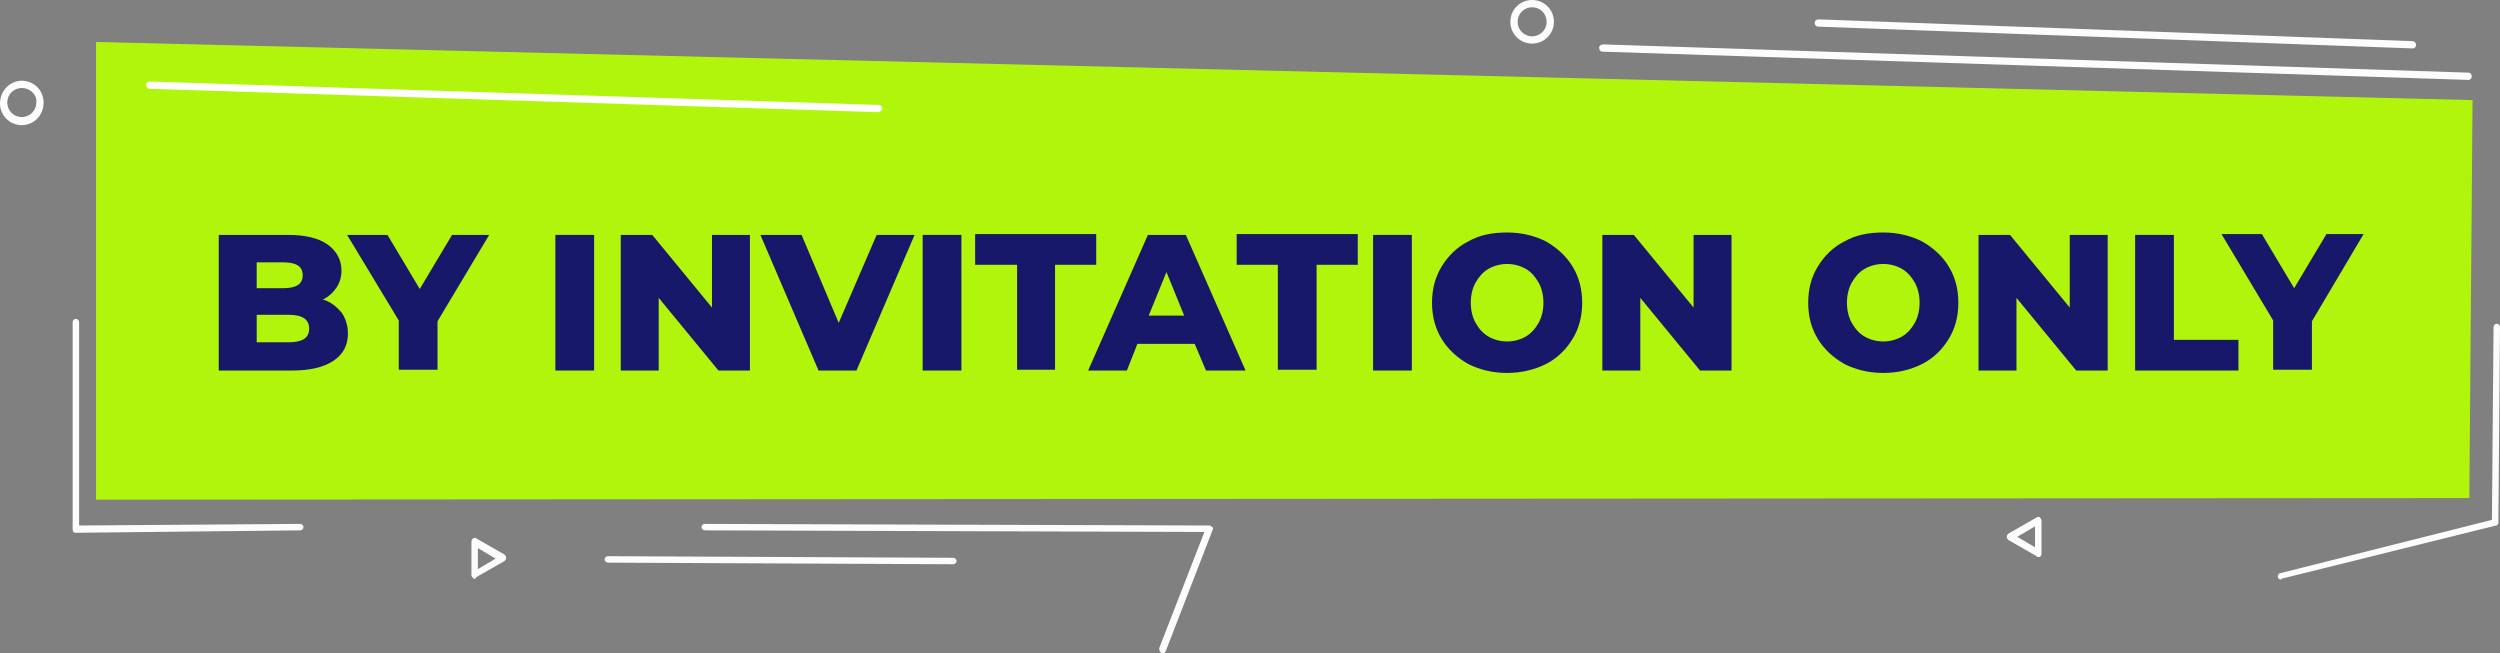
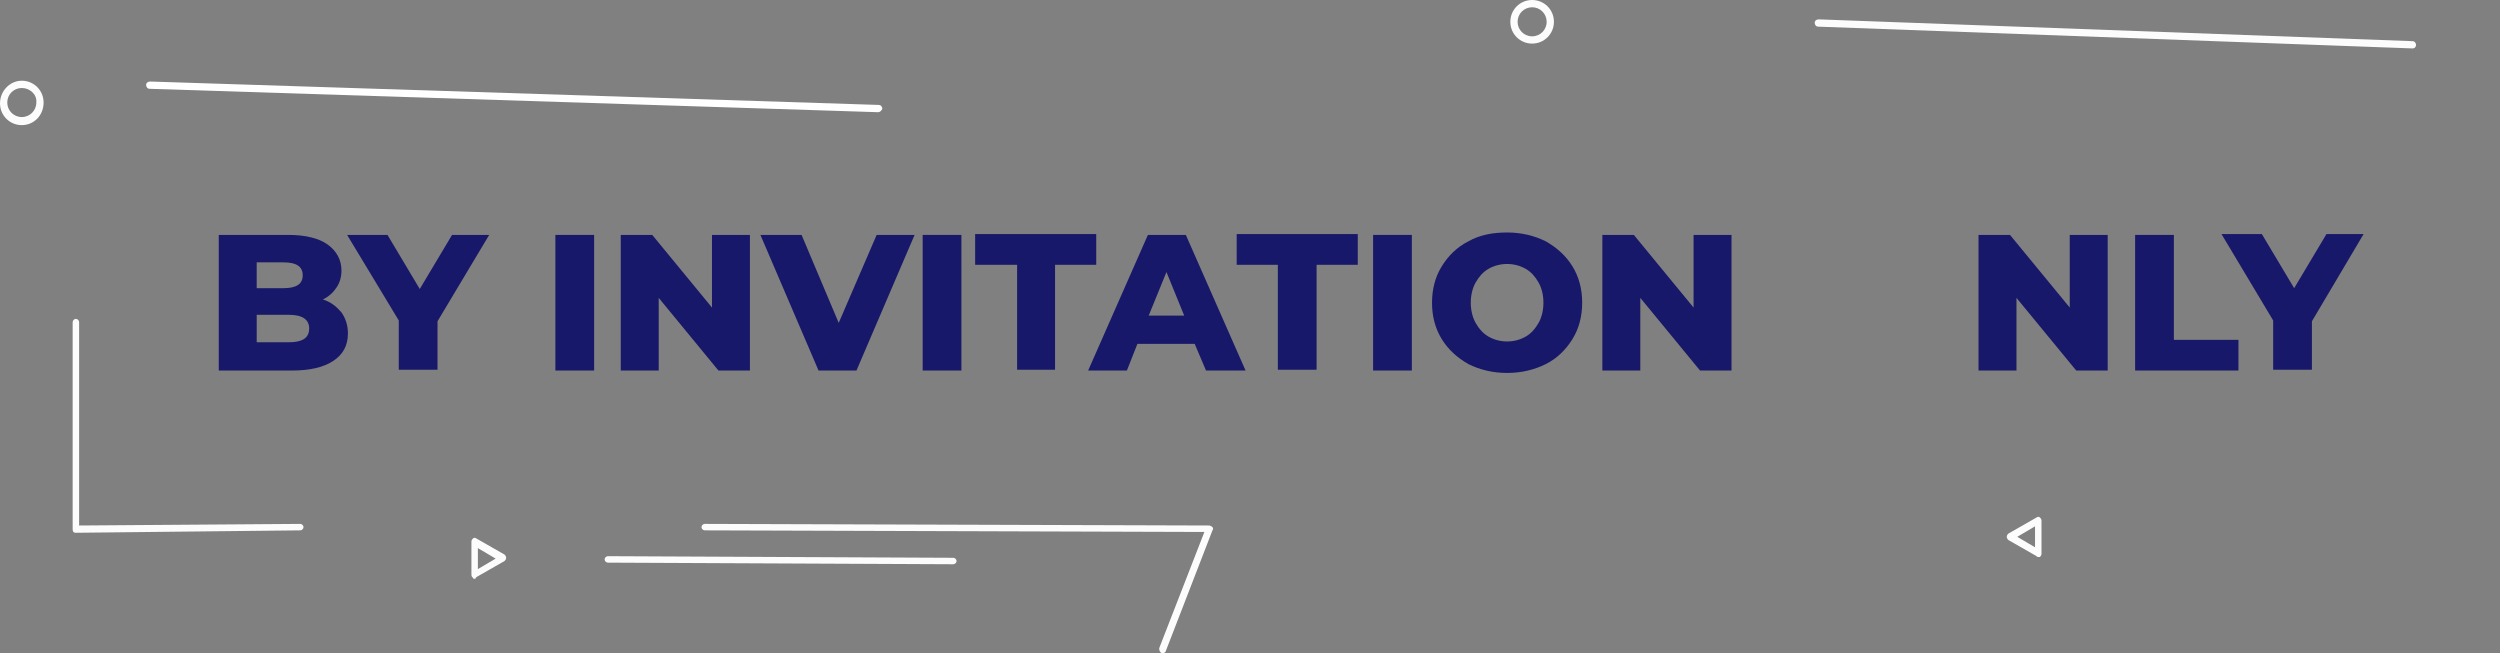
<svg xmlns="http://www.w3.org/2000/svg" version="1.1" id="Layer_1" x="0px" y="0px" viewBox="0 0 309.7 80.9" style="enable-background:new 0 0 309.7 80.9;" xml:space="preserve">
  <rect x="0" y="0" width="309.7" height="80.9" fill="#808080" stroke="none" />
  <style type="text/css">
	.st0{fill:#B1F50C;}
	.st1{fill:#FCFCFC;}
	.st2{fill:#FFFFFF;}
	.st3{fill:#171869;}
</style>
  <g>
-     <polygon class="st0" points="11.9,61.9 305.9,61.7 306.3,12.4 11.9,5.2  " />
    <g>
-       <path class="st1" d="M305.8,9.9C305.8,9.9,305.7,9.9,305.8,9.9L198.5,6.4c-0.2,0-0.4-0.2-0.4-0.5c0-0.2,0.2-0.4,0.5-0.4L305.8,9    c0.2,0,0.4,0.2,0.4,0.5C306.2,9.7,306,9.9,305.8,9.9z" />
-     </g>
+       </g>
    <g>
      <path class="st1" d="M144.1,80.9c-0.1,0-0.1,0-0.2,0c-0.2-0.1-0.3-0.3-0.3-0.6l5.6-14.4l-61.9-0.2c-0.2,0-0.4-0.2-0.4-0.4    c0-0.2,0.2-0.4,0.4-0.4c0,0,0,0,0,0l62.5,0.2c0.1,0,0.3,0.1,0.4,0.2c0.1,0.1,0.1,0.3,0,0.4l-5.8,15    C144.4,80.8,144.2,80.9,144.1,80.9z" />
    </g>
    <g>
-       <path class="st1" d="M282.6,71.8c-0.2,0-0.4-0.1-0.4-0.3c-0.1-0.2,0.1-0.5,0.3-0.5l26.2-6.6l0.2-23.9c0-0.2,0.2-0.4,0.4-0.4    c0.2,0,0.4,0.2,0.4,0.4l-0.2,24.2c0,0.2-0.1,0.4-0.3,0.4l-26.6,6.6C282.6,71.8,282.6,71.8,282.6,71.8z" />
-     </g>
+       </g>
    <g>
      <path class="st2" d="M108.8,13.9C108.8,13.9,108.8,13.9,108.8,13.9L18.5,11c-0.2,0-0.4-0.2-0.4-0.5c0-0.2,0.2-0.4,0.5-0.4    l90.3,2.9c0.2,0,0.4,0.2,0.4,0.5C109.2,13.7,109,13.9,108.8,13.9z" />
    </g>
    <g>
      <path class="st1" d="M9.4,66c-0.1,0-0.2,0-0.3-0.1C9,65.8,9,65.6,9,65.5V39.9c0-0.2,0.2-0.4,0.4-0.4c0.2,0,0.4,0.2,0.4,0.4v25.2    l27.4-0.2c0.2,0,0.4,0.2,0.4,0.4c0,0.2-0.2,0.4-0.4,0.4L9.4,66C9.4,66,9.4,66,9.4,66z" />
    </g>
    <g>
      <path class="st1" d="M2.7,15.5c-1.5,0-2.7-1.2-2.7-2.7C0,11.3,1.2,10,2.7,10c1.5,0,2.7,1.2,2.7,2.7C5.4,14.3,4.2,15.5,2.7,15.5z     M2.7,10.9c-1,0-1.8,0.8-1.8,1.8c0,1,0.8,1.8,1.8,1.8s1.8-0.8,1.8-1.8C4.6,11.7,3.7,10.9,2.7,10.9z" />
    </g>
    <g>
      <path class="st1" d="M189.8,5.4c-1.5,0-2.7-1.2-2.7-2.7s1.2-2.7,2.7-2.7c1.5,0,2.7,1.2,2.7,2.7S191.3,5.4,189.8,5.4z M189.8,0.9    c-1,0-1.8,0.8-1.8,1.8s0.8,1.8,1.8,1.8c1,0,1.8-0.8,1.8-1.8S190.8,0.9,189.8,0.9z" />
    </g>
    <g>
      <path class="st3" d="M42.3,38.7c0.5,0.7,0.8,1.6,0.8,2.6c0,1.5-0.6,2.6-1.8,3.4c-1.2,0.8-2.9,1.2-5.1,1.2h-9.1V29.1h8.6    c2.1,0,3.8,0.4,4.9,1.2c1.1,0.8,1.7,1.9,1.7,3.2c0,0.8-0.2,1.5-0.6,2.1s-0.9,1.1-1.7,1.5C41,37.4,41.7,38,42.3,38.7z M31.8,32.5    v3.2h3.3c1.6,0,2.4-0.5,2.4-1.6c0-1.1-0.8-1.6-2.4-1.6H31.8z M38.3,40.7c0-1.1-0.8-1.7-2.5-1.7h-4v3.4h4    C37.4,42.4,38.3,41.9,38.3,40.7z" />
      <path class="st3" d="M54.2,39.8v6h-4.8v-6.1L43,29.1h5l4,6.7l4-6.7h4.6L54.2,39.8z" />
      <path class="st3" d="M68.8,29.1h4.8v16.8h-4.8V29.1z" />
      <path class="st3" d="M92.9,29.1v16.8H89l-7.4-9v9h-4.7V29.1h3.9l7.4,9v-9H92.9z" />
      <path class="st3" d="M113.3,29.1l-7.2,16.8h-4.7l-7.2-16.8h5.1l4.6,10.9l4.7-10.9H113.3z" />
      <path class="st3" d="M114.3,29.1h4.8v16.8h-4.8V29.1z" />
      <path class="st3" d="M126,32.8h-5.2v-3.8h15v3.8h-5.1v13H126V32.8z" />
      <path class="st3" d="M148,42.6h-7.1l-1.3,3.3h-4.8l7.4-16.8h4.7l7.4,16.8h-4.9L148,42.6z M146.7,39.1l-2.2-5.4l-2.2,5.4H146.7z" />
      <path class="st3" d="M158.4,32.8h-5.2v-3.8h15v3.8h-5.1v13h-4.8V32.8z" />
      <path class="st3" d="M170.1,29.1h4.8v16.8h-4.8V29.1z" />
      <path class="st3" d="M181.9,45.1c-1.4-0.8-2.5-1.8-3.3-3.1c-0.8-1.3-1.2-2.8-1.2-4.5c0-1.7,0.4-3.2,1.2-4.5    c0.8-1.3,1.9-2.4,3.3-3.1c1.4-0.8,3-1.1,4.8-1.1s3.4,0.4,4.8,1.1c1.4,0.8,2.5,1.8,3.3,3.1c0.8,1.3,1.2,2.8,1.2,4.5    c0,1.7-0.4,3.2-1.2,4.5c-0.8,1.3-1.9,2.4-3.3,3.1s-3,1.1-4.8,1.1S183.3,45.8,181.9,45.1z M189,41.7c0.7-0.4,1.2-1,1.6-1.7    c0.4-0.7,0.6-1.6,0.6-2.5c0-0.9-0.2-1.8-0.6-2.5c-0.4-0.7-0.9-1.3-1.6-1.7c-0.7-0.4-1.5-0.6-2.3-0.6c-0.8,0-1.6,0.2-2.3,0.6    c-0.7,0.4-1.2,1-1.6,1.7c-0.4,0.7-0.6,1.6-0.6,2.5c0,0.9,0.2,1.8,0.6,2.5c0.4,0.7,0.9,1.3,1.6,1.7c0.7,0.4,1.5,0.6,2.3,0.6    C187.5,42.3,188.3,42.1,189,41.7z" />
      <path class="st3" d="M214.5,29.1v16.8h-3.9l-7.4-9v9h-4.7V29.1h3.9l7.4,9v-9H214.5z" />
-       <path class="st3" d="M228.5,45.1c-1.4-0.8-2.5-1.8-3.3-3.1c-0.8-1.3-1.2-2.8-1.2-4.5c0-1.7,0.4-3.2,1.2-4.5    c0.8-1.3,1.9-2.4,3.3-3.1c1.4-0.8,3-1.1,4.8-1.1s3.4,0.4,4.8,1.1c1.4,0.8,2.5,1.8,3.3,3.1c0.8,1.3,1.2,2.8,1.2,4.5    c0,1.7-0.4,3.2-1.2,4.5c-0.8,1.3-1.9,2.4-3.3,3.1s-3,1.1-4.8,1.1S229.9,45.8,228.5,45.1z M235.6,41.7c0.7-0.4,1.2-1,1.6-1.7    c0.4-0.7,0.6-1.6,0.6-2.5c0-0.9-0.2-1.8-0.6-2.5c-0.4-0.7-0.9-1.3-1.6-1.7c-0.7-0.4-1.5-0.6-2.3-0.6c-0.8,0-1.6,0.2-2.3,0.6    c-0.7,0.4-1.2,1-1.6,1.7c-0.4,0.7-0.6,1.6-0.6,2.5c0,0.9,0.2,1.8,0.6,2.5c0.4,0.7,0.9,1.3,1.6,1.7c0.7,0.4,1.5,0.6,2.3,0.6    C234.1,42.3,234.9,42.1,235.6,41.7z" />
      <path class="st3" d="M261.1,29.1v16.8h-3.9l-7.4-9v9h-4.7V29.1h3.9l7.4,9v-9H261.1z" />
      <path class="st3" d="M264.5,29.1h4.8v13h8v3.8h-12.8V29.1z" />
      <path class="st3" d="M286.4,39.8v6h-4.8v-6.1l-6.4-10.7h5l4,6.7l4-6.7h4.6L286.4,39.8z" />
    </g>
    <g>
      <path class="st1" d="M252.5,69c-0.1,0-0.2,0-0.2-0.1l-3.5-2c-0.1-0.1-0.2-0.2-0.2-0.4c0-0.2,0.1-0.3,0.2-0.4l3.5-2    c0.1-0.1,0.3-0.1,0.4,0c0.1,0.1,0.2,0.2,0.2,0.4v4.1c0,0.2-0.1,0.3-0.2,0.4C252.7,69,252.6,69,252.5,69z M249.9,66.5l2.2,1.3v-2.6    L249.9,66.5z" />
    </g>
    <g>
      <path class="st1" d="M58.8,71.7c-0.1,0-0.2,0-0.2-0.1c-0.1-0.1-0.2-0.2-0.2-0.4v-4.1c0-0.2,0.1-0.3,0.2-0.4c0.1-0.1,0.3-0.1,0.4,0    l3.5,2c0.1,0.1,0.2,0.2,0.2,0.4c0,0.2-0.1,0.3-0.2,0.4l-3.5,2C58.9,71.7,58.9,71.7,58.8,71.7z M59.2,67.9v2.6l2.2-1.3L59.2,67.9z" />
    </g>
    <g>
      <path class="st1" d="M298.9,6C298.9,6,298.9,6,298.9,6l-73.7-2.7c-0.2,0-0.4-0.2-0.4-0.5c0-0.2,0.2-0.4,0.5-0.4l73.6,2.7    c0.2,0,0.4,0.2,0.4,0.5C299.3,5.8,299.1,6,298.9,6z" />
    </g>
    <g>
      <path class="st1" d="M118.1,69.9C118.1,69.9,118.1,69.9,118.1,69.9l-42.8-0.2c-0.2,0-0.4-0.2-0.4-0.4c0-0.2,0.2-0.4,0.4-0.4    c0,0,0,0,0,0l42.8,0.2c0.2,0,0.4,0.2,0.4,0.4C118.5,69.7,118.3,69.9,118.1,69.9z" />
    </g>
  </g>
</svg>